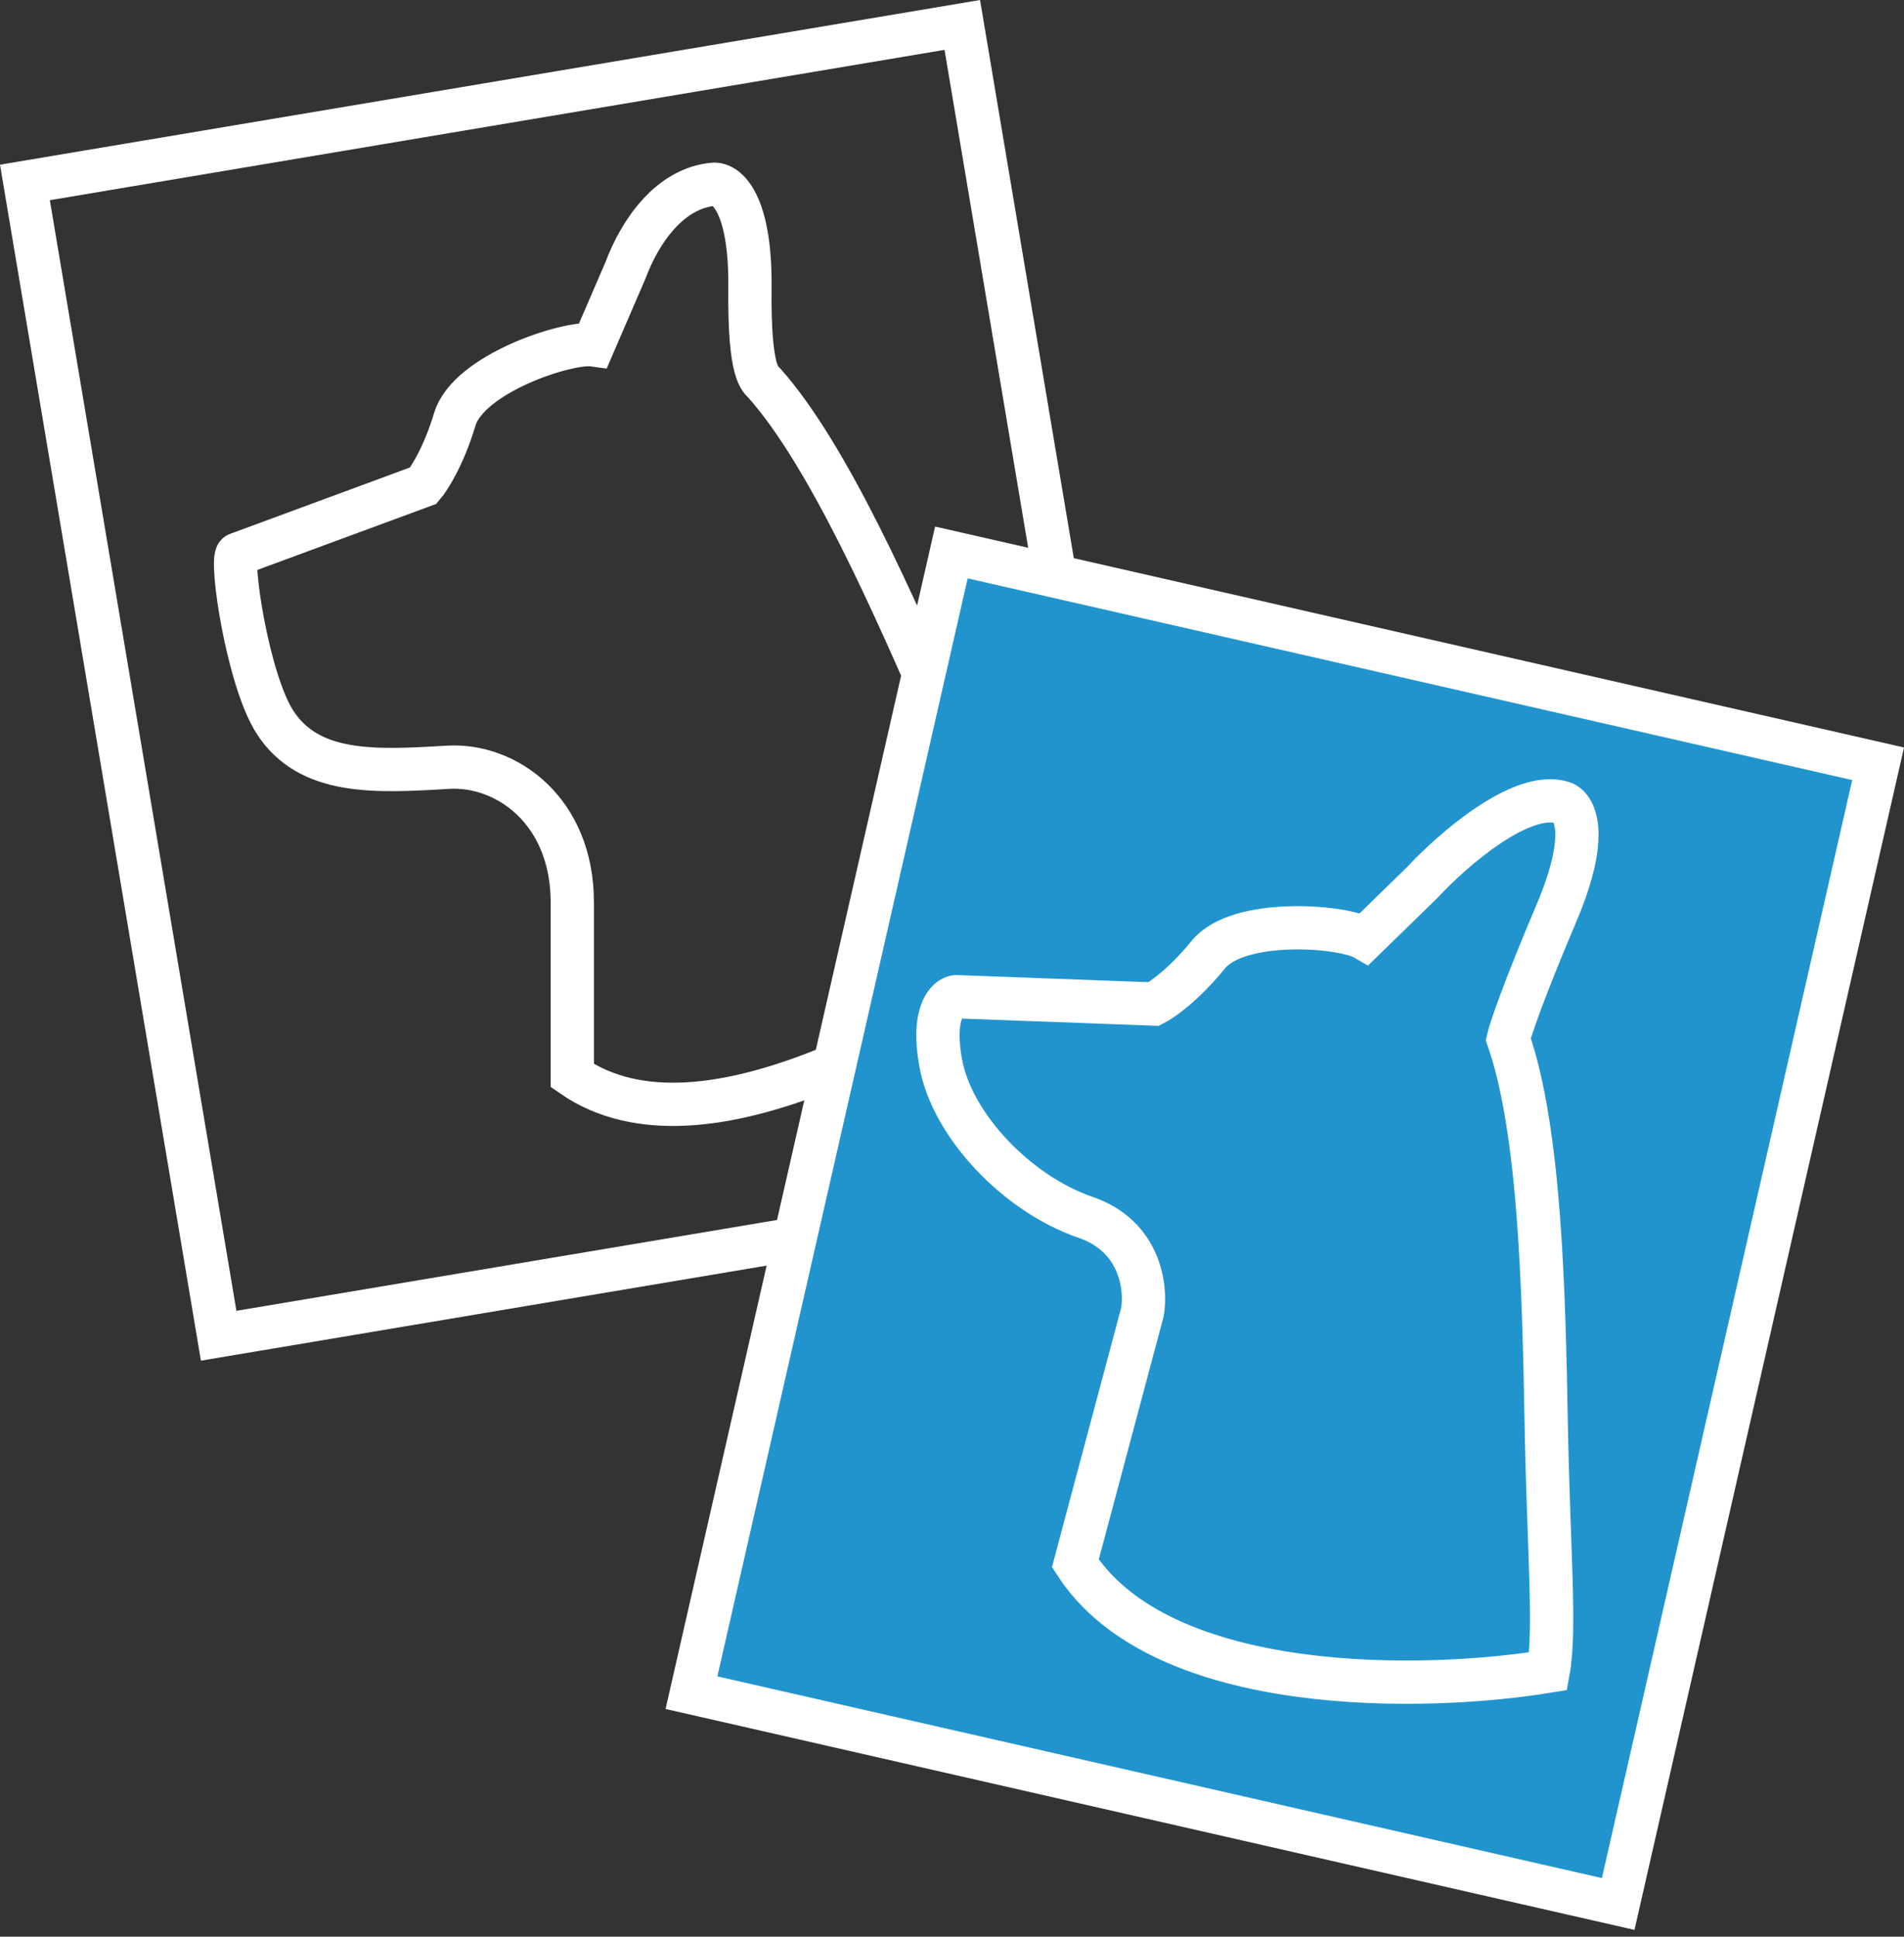
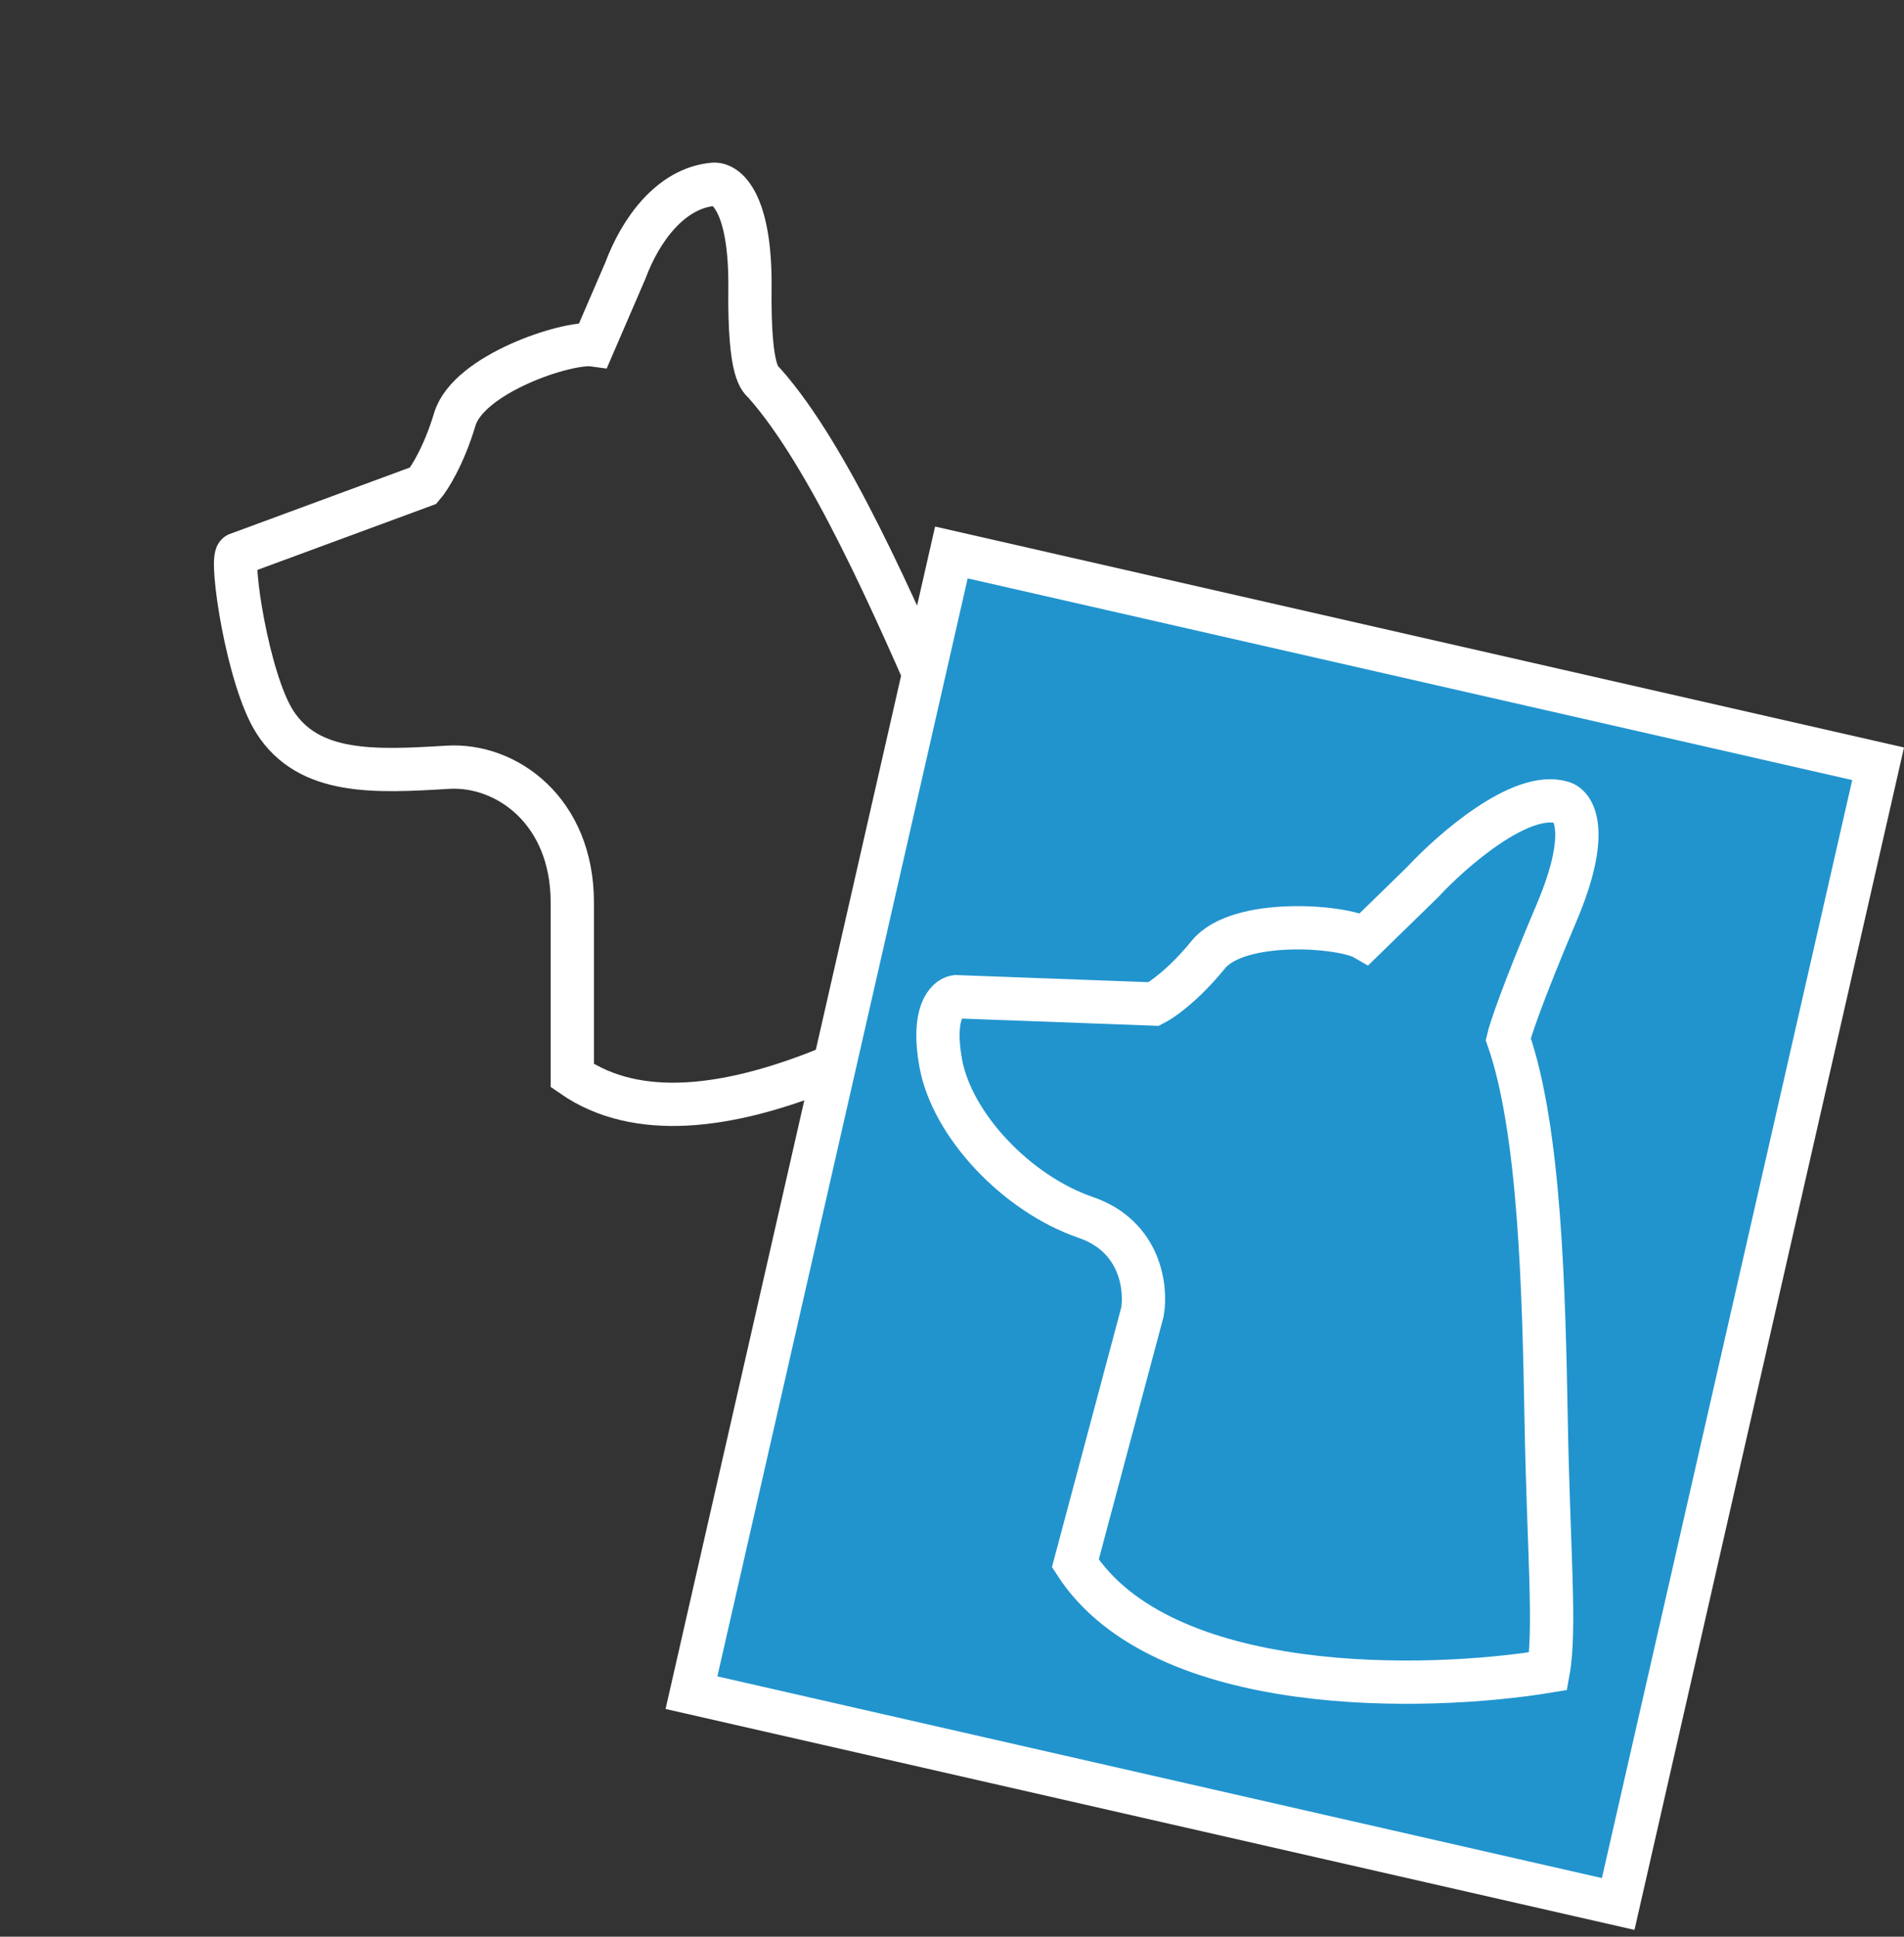
<svg xmlns="http://www.w3.org/2000/svg" width="176" height="179" viewBox="0 0 176 179" fill="none">
  <rect x="0" y="0" width="176" height="179" fill="#333333" stroke="none" />
-   <rect x="2.304" y="16.862" width="87.862" height="108.088" transform="rotate(-9.537 2.304 16.862)" stroke="white" stroke-width="4" />
  <path d="M52.902 83.414L52.902 99.414C65.058 107.849 86.642 94.012 96.315 88.022C95.487 84.159 92.007 77.502 87.338 66.721C82.669 55.94 76.608 42.103 70.65 35.404C70.322 35.035 69.238 34.665 69.323 26.648C69.408 18.632 67.088 16.899 65.918 17.035C61.971 17.407 59.206 21.261 57.807 25.012L54.844 31.876C52.462 31.548 43.3 34.543 42.039 38.756C41.03 42.126 39.68 44.245 39.131 44.883L21.94 51.227C21.235 51.648 22.879 62.78 25.402 66.721C28.557 71.648 34.669 71.318 41.402 70.914C46.789 70.591 52.902 74.914 52.902 83.414Z" stroke="white" stroke-width="4" />
  <rect x="87.943" y="51.062" width="87.862" height="108.088" transform="rotate(12.843 87.943 51.062)" fill="#2194CE" stroke="white" stroke-width="4" />
  <path d="M105.604 121.257L99.401 144.495C107.43 156.922 131.888 156.316 143.114 154.46C143.819 150.573 143.136 143.093 142.923 131.346C142.711 119.599 142.374 104.497 139.415 96.034C139.602 95.218 140.756 91.74 143.887 84.36C147.018 76.979 145.533 74.494 144.399 74.174C140.608 73.015 134.218 78.599 131.497 81.535L126.143 86.753C124.065 85.544 114.453 84.824 111.683 88.24C109.467 90.973 107.412 92.417 106.661 92.798L88.35 92.119C87.538 92.24 86.121 93.635 86.954 98.24C87.996 103.996 93.975 110.327 100.355 112.517C105.459 114.269 105.981 119.074 105.604 121.257Z" stroke="white" stroke-width="4" />
</svg>